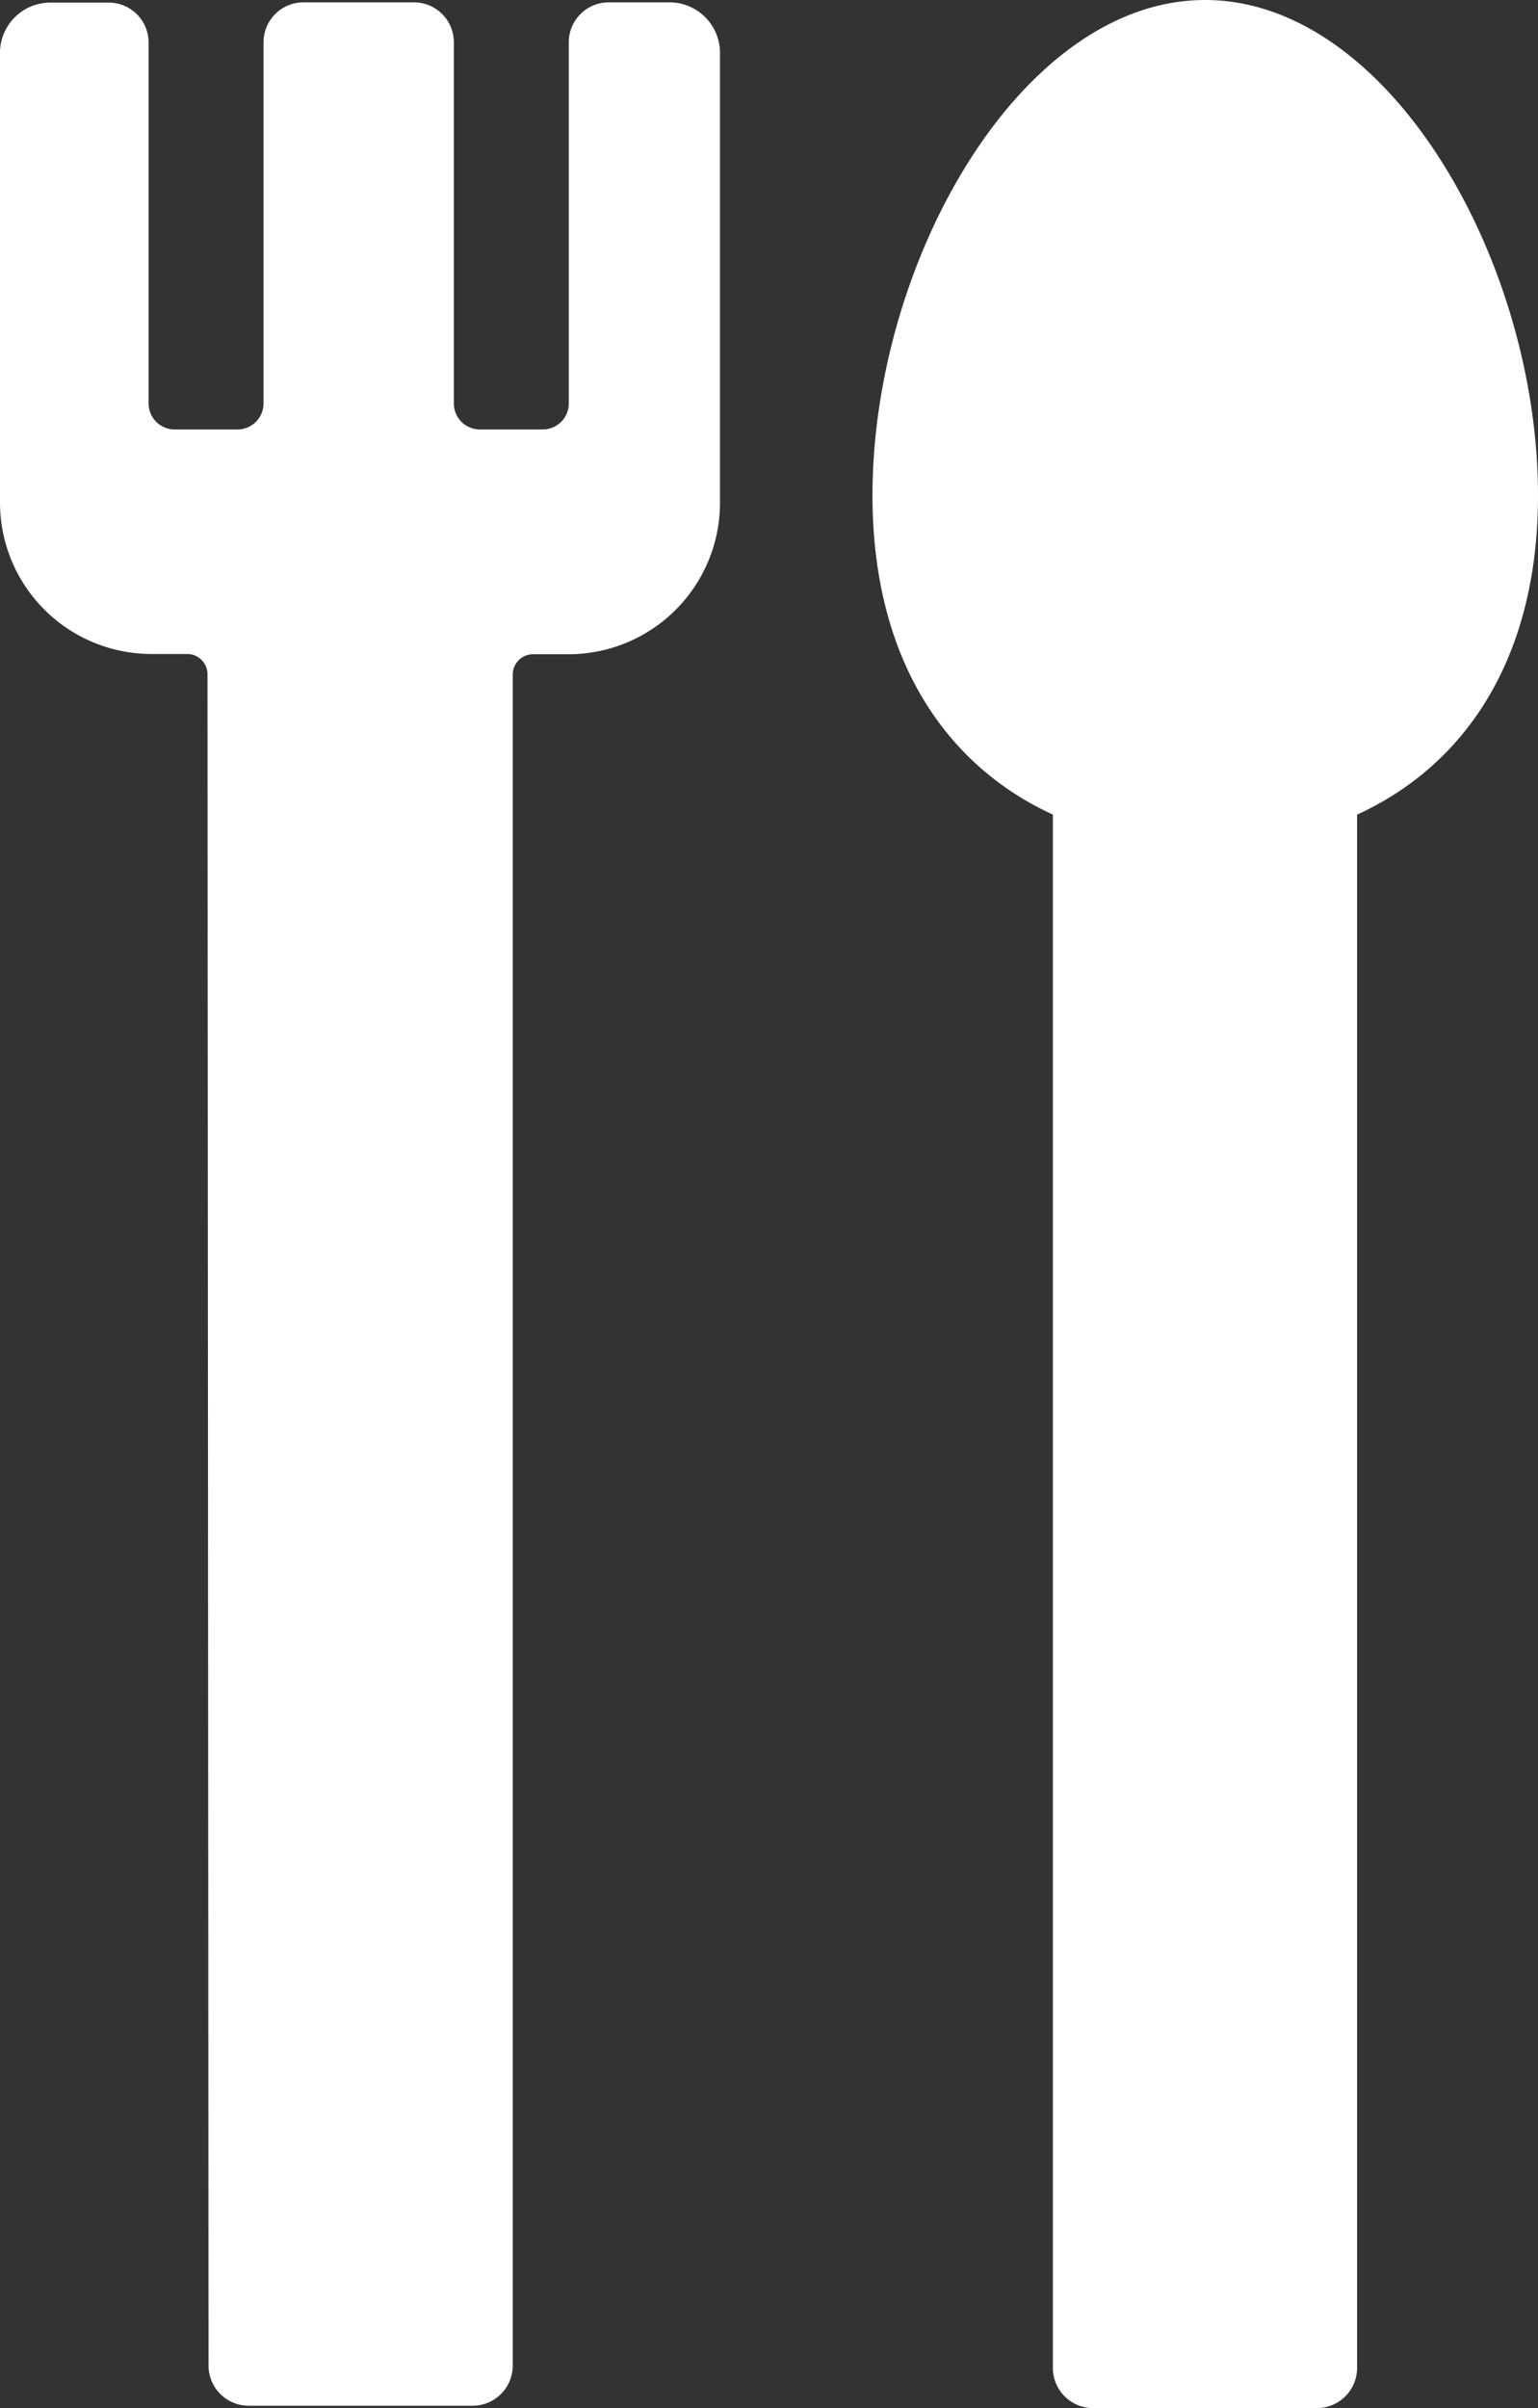
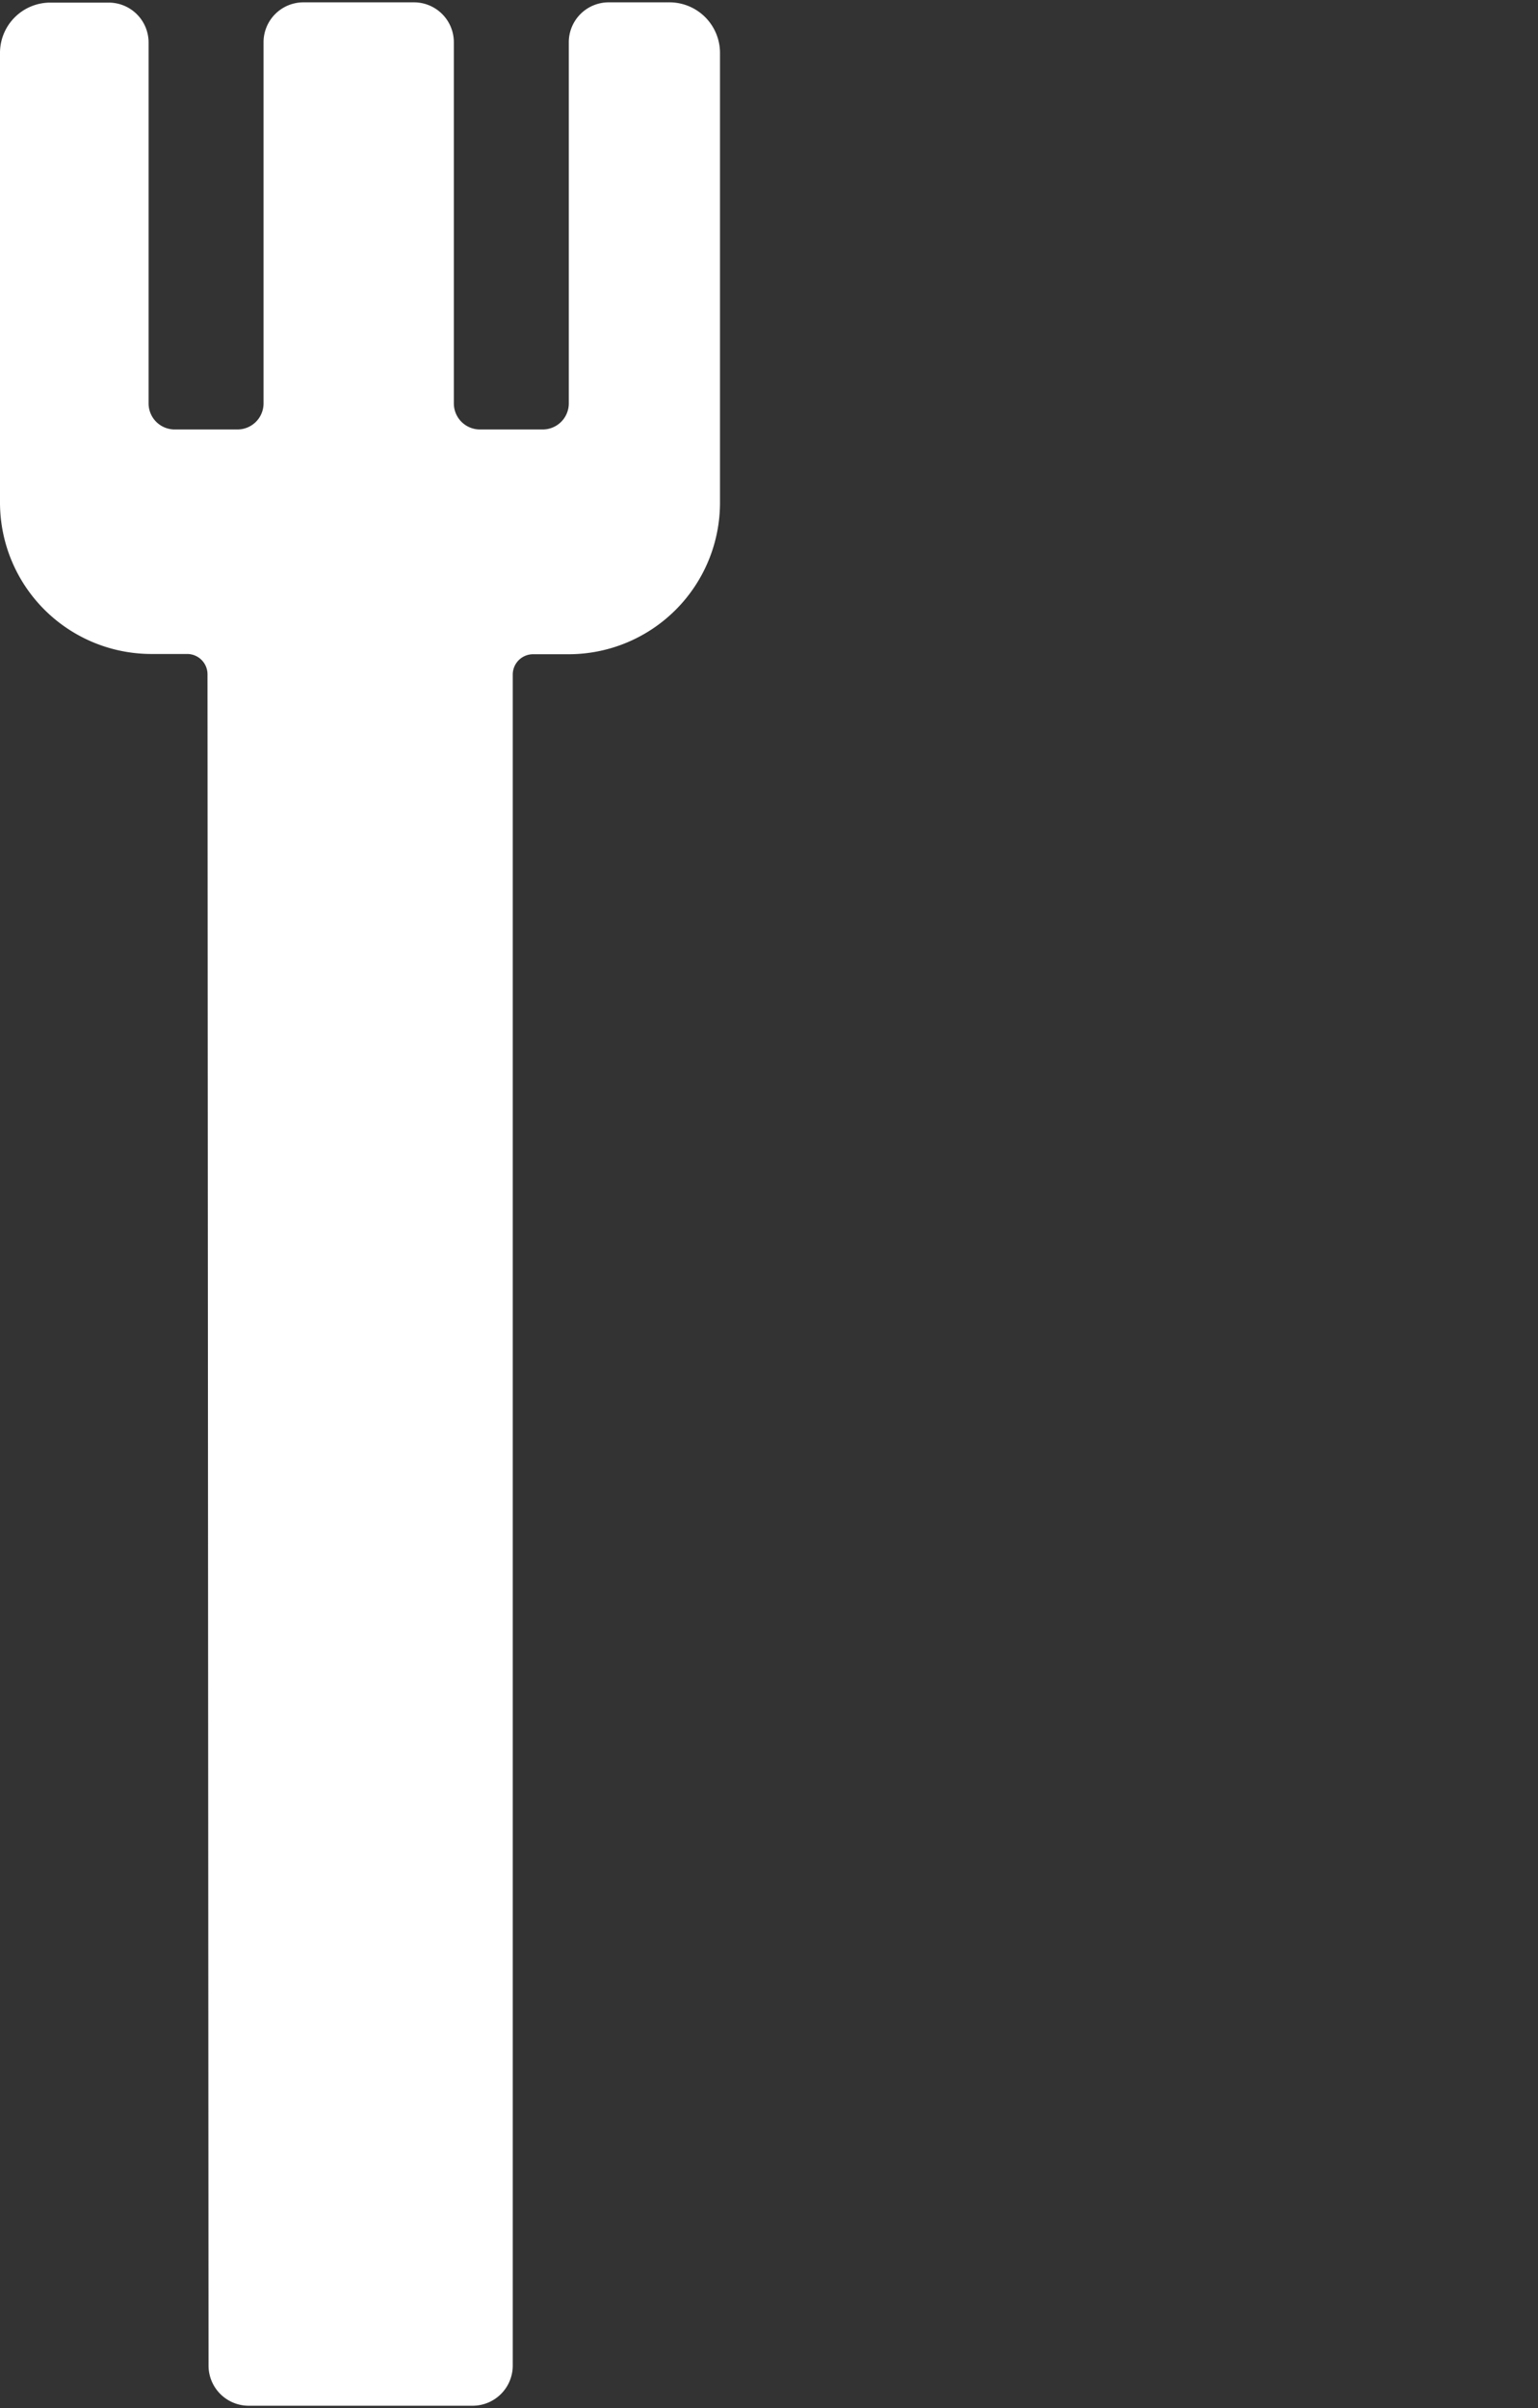
<svg xmlns="http://www.w3.org/2000/svg" viewBox="0 0 59 92.35">
  <rect x="0" y="0" width="59" height="92.35" fill="#333333" stroke="none" />
  <defs>
    <style>.cls-1{fill:#fff;}</style>
  </defs>
  <title>eiyou_icon</title>
  <g id="レイヤー_2" data-name="レイヤー 2">
    <g id="レイヤー_1-2" data-name="レイヤー 1">
      <path class="cls-1" d="M23.35.09a1.53,1.53,0,0,0-1.53,1.53V15.47a1,1,0,0,1-1,1H18.41a1,1,0,0,1-1-1V1.63A1.53,1.53,0,0,0,15.9.09H11.64a1.53,1.53,0,0,0-1.53,1.53V15.47a1,1,0,0,1-1,1H6.7a1,1,0,0,1-1-1V1.63A1.53,1.53,0,0,0,4.19.1H1.93A1.93,1.93,0,0,0,0,2V8.54C0,9,0,9.67,0,10.09v9.2a5.81,5.81,0,0,0,5.8,5.79H7.18a.78.78,0,0,1,.78.78L8,90.73a1.54,1.54,0,0,0,1.53,1.53h8.61a1.54,1.54,0,0,0,1.53-1.53l0-64.86a.78.78,0,0,1,.78-.78h1.38a5.81,5.81,0,0,0,5.79-5.8V2A1.94,1.94,0,0,0,25.65.09Z" />
-       <path class="cls-1" d="M59,19c0-9-5.72-19-12.77-19S33.47,10,33.47,19c0,6.28,2.82,10.36,6.92,12.24V90.82a1.54,1.54,0,0,0,1.53,1.53h8.61a1.54,1.54,0,0,0,1.53-1.53V31.24C56.18,29.36,59,25.28,59,19Z" />
    </g>
  </g>
</svg>